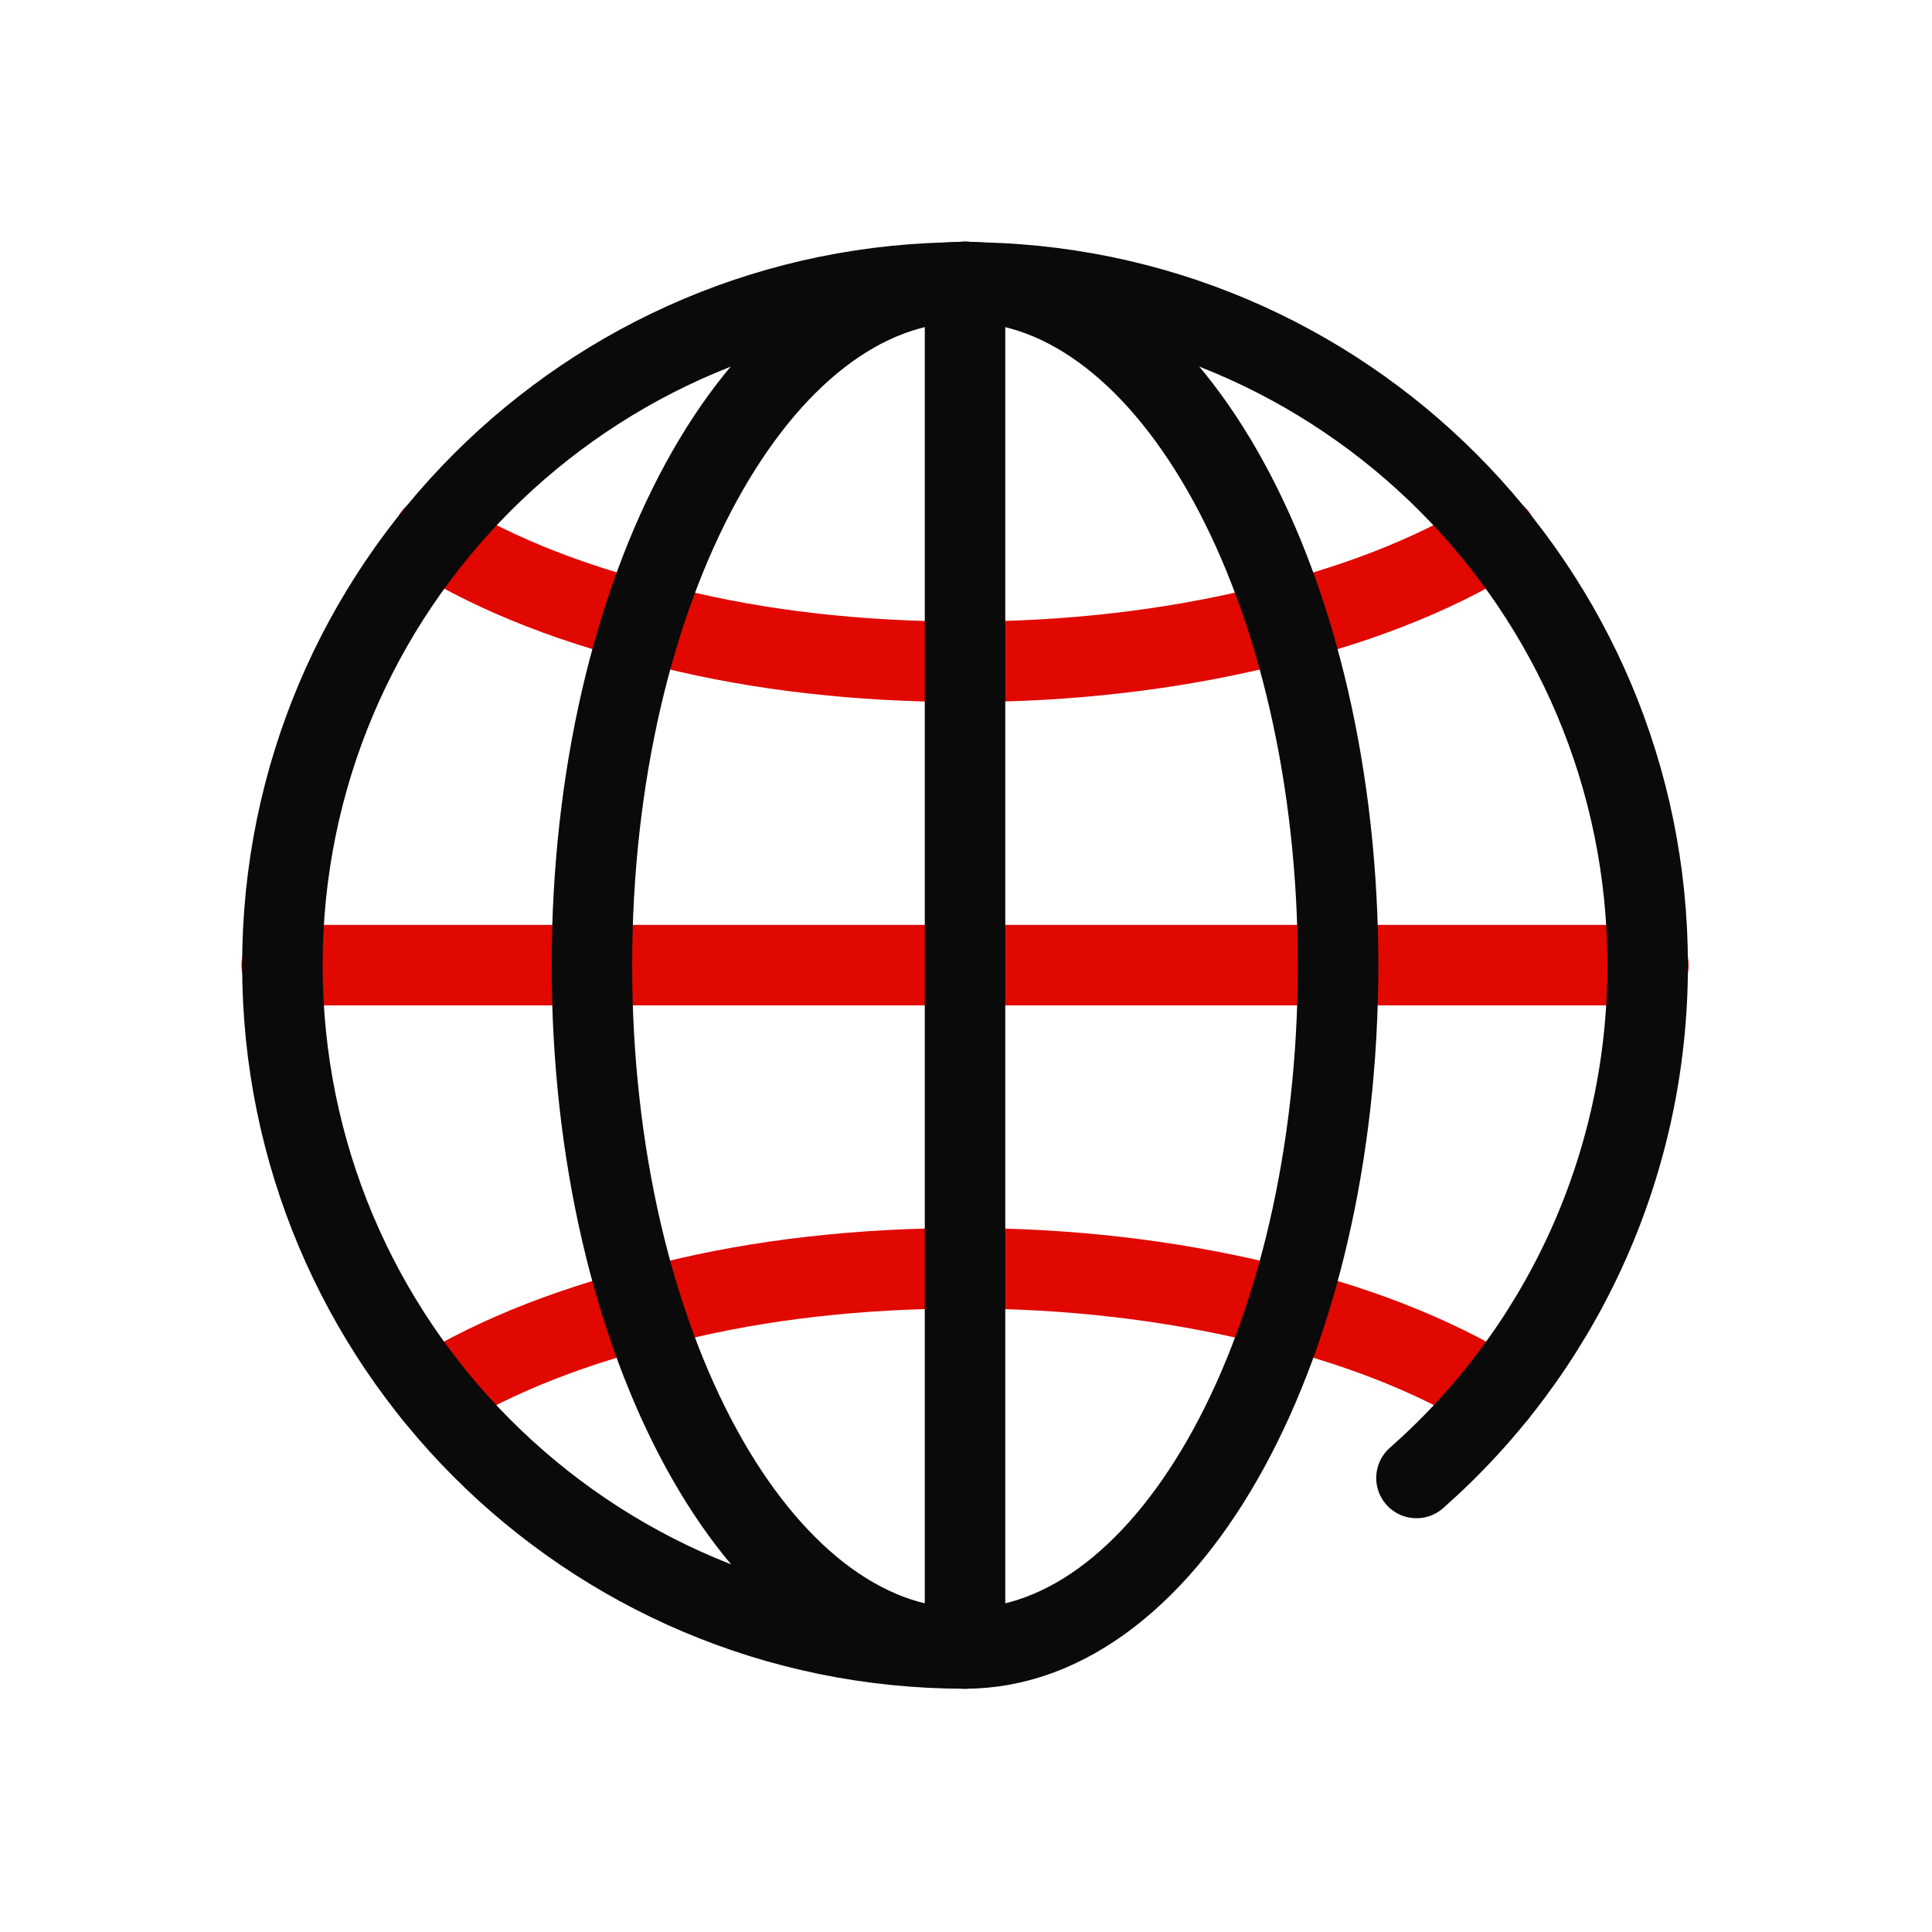
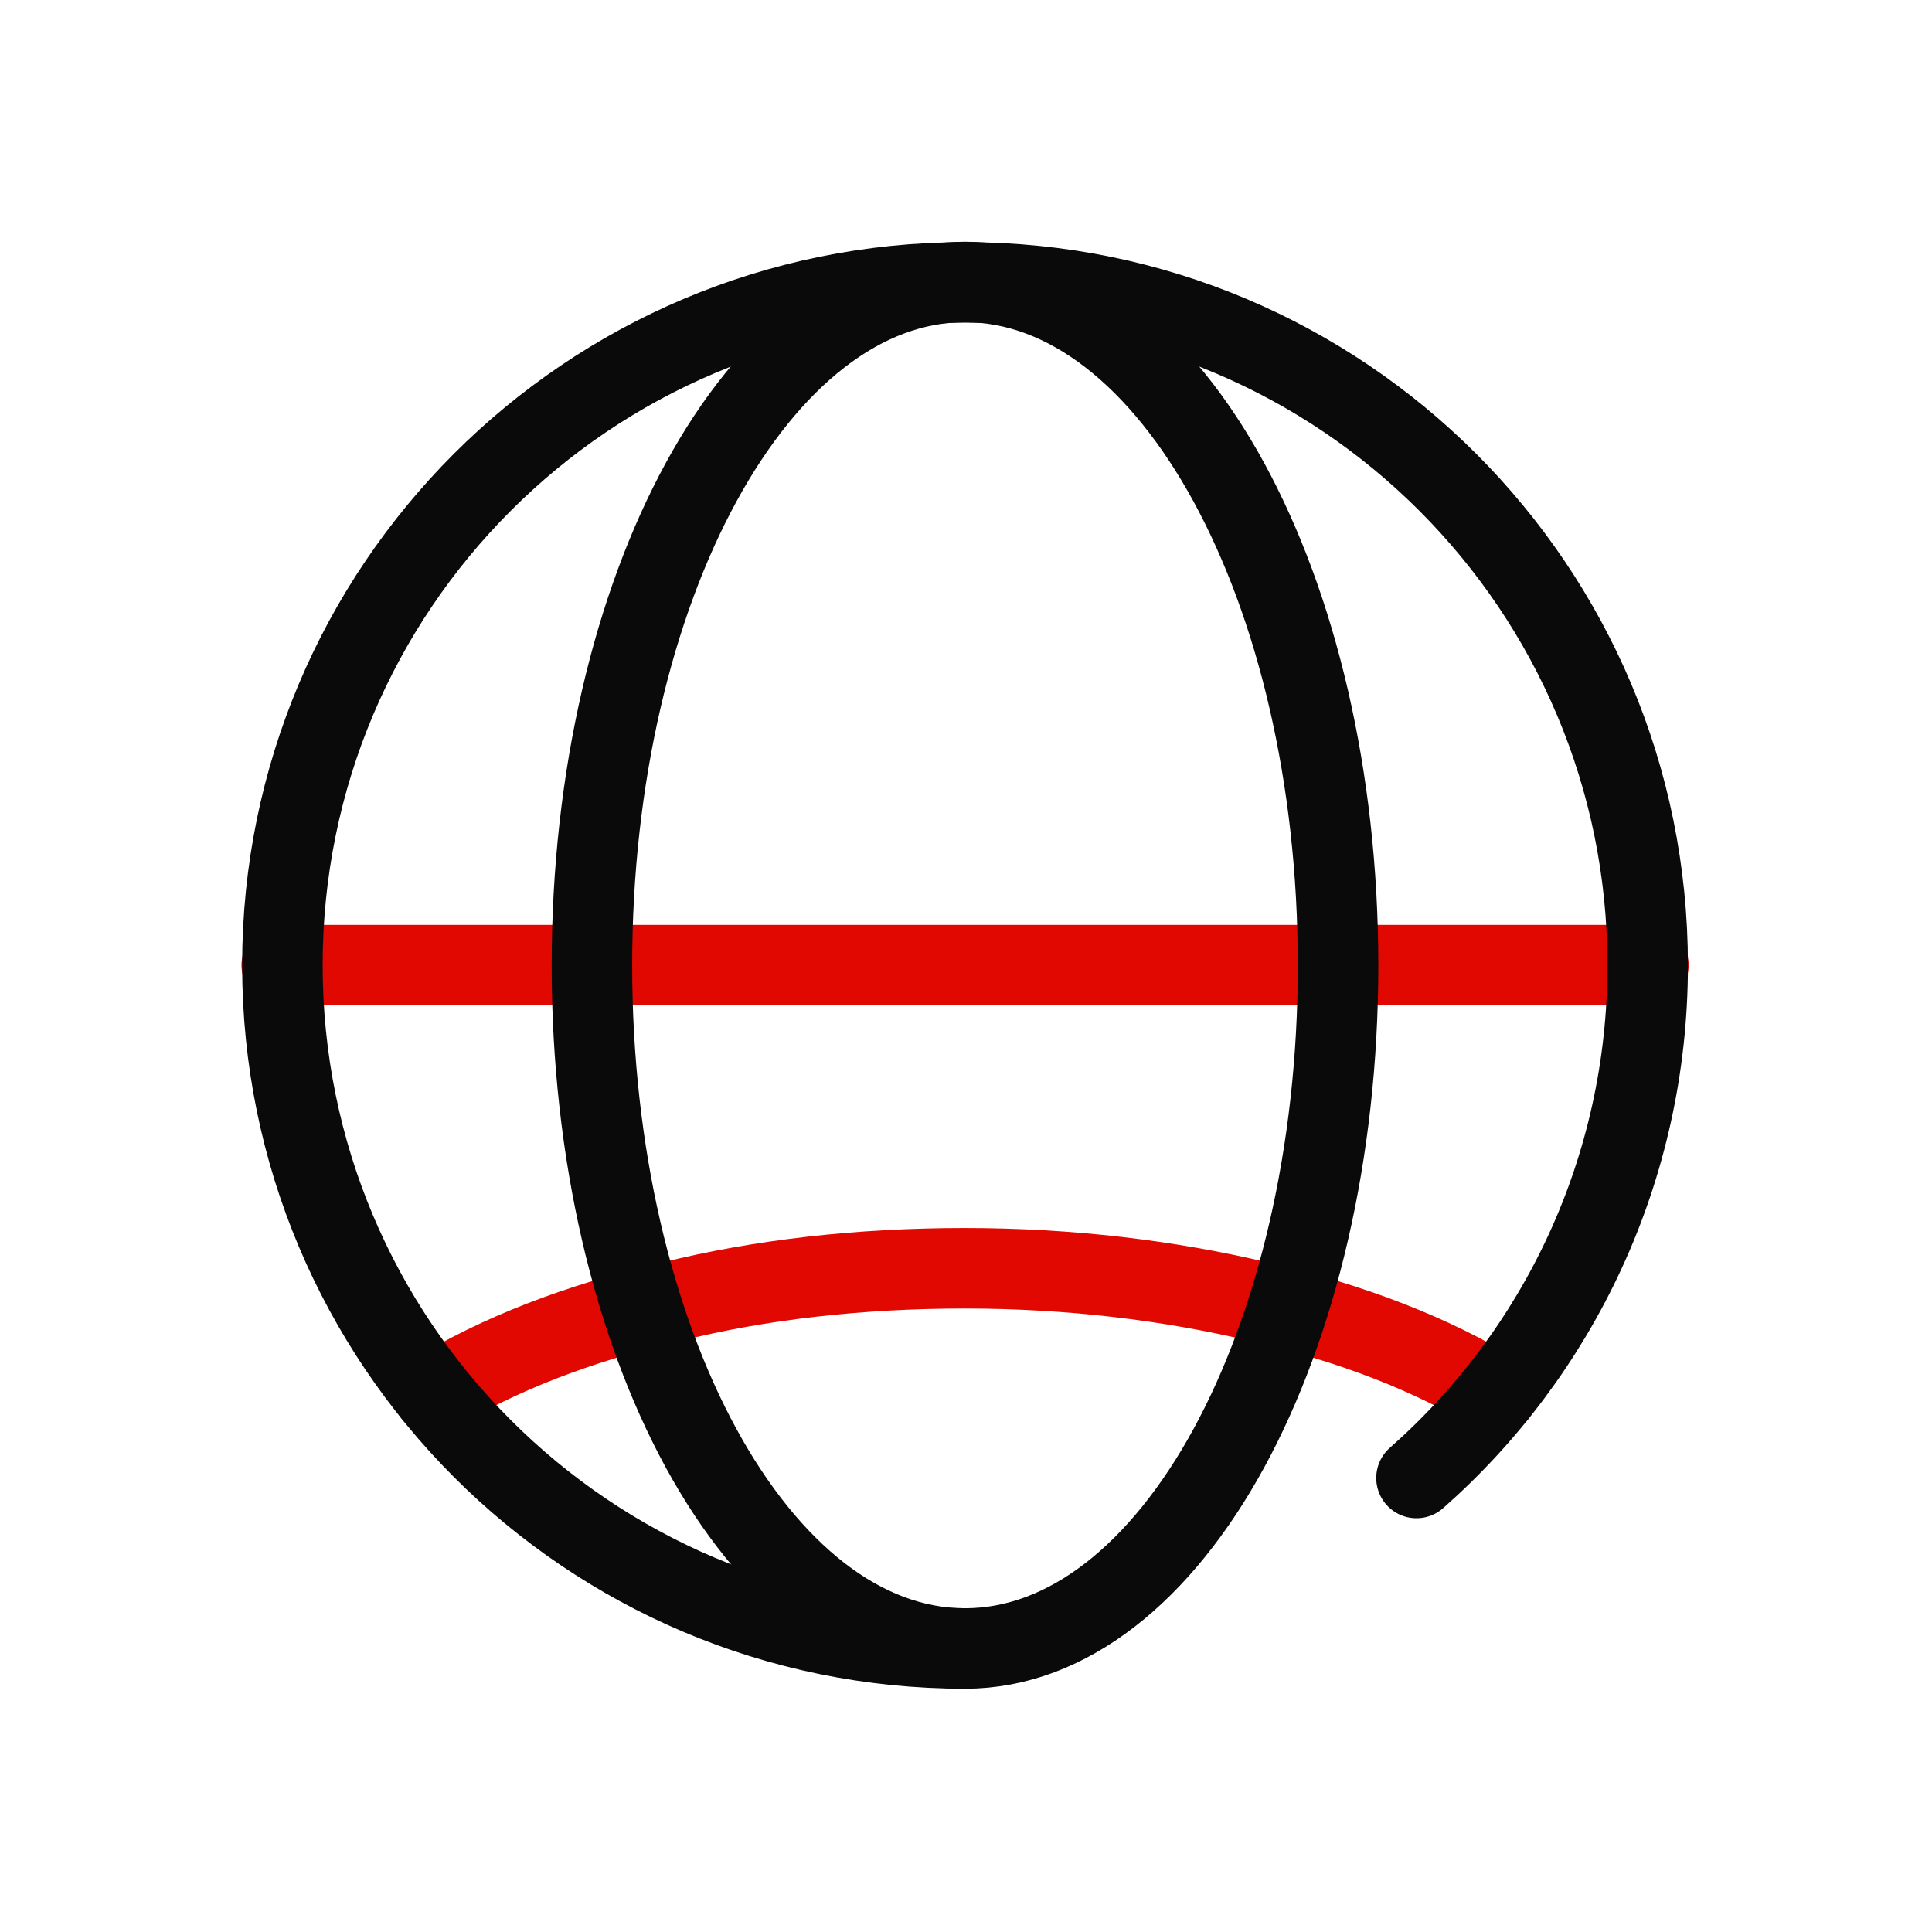
<svg xmlns="http://www.w3.org/2000/svg" width="24" height="24" viewBox="0 0 24 24" fill="none">
-   <path d="M18.593 6.658C17.802 7.148 16.785 7.544 15.637 7.807C14.527 8.071 13.293 8.221 11.983 8.221C10.675 8.221 9.442 8.08 8.34 7.807C7.192 7.544 6.175 7.148 5.384 6.658" stroke="#E00800" stroke-linecap="round" stroke-linejoin="round" />
  <path d="M5.384 17.318C6.175 16.829 7.192 16.433 8.34 16.17C9.442 15.896 10.675 15.755 11.983 15.755C13.293 15.755 14.527 15.906 15.637 16.17C16.785 16.433 17.802 16.829 18.593 17.318" stroke="#E00800" stroke-linecap="round" stroke-linejoin="round" />
  <path d="M3.5 11.989H7.794H16.184H20.477" stroke="#E00800" stroke-linecap="round" stroke-linejoin="round" />
  <path fill-rule="evenodd" clip-rule="evenodd" d="M16.622 11.991C16.622 16.678 14.547 20.478 11.987 20.478C9.428 20.478 7.353 16.678 7.353 11.991C7.353 7.303 9.428 3.503 11.987 3.503C14.547 3.503 16.622 7.303 16.622 11.991Z" stroke="#0A0A0A" stroke-linecap="round" stroke-linejoin="round" />
-   <path d="M11.988 3.5V7.793V16.183V20.477" stroke="#0A0A0A" stroke-linecap="round" stroke-linejoin="round" />
  <path d="M17.596 18.36C19.357 16.808 20.468 14.527 20.468 11.989C20.468 7.308 16.678 3.508 11.989 3.508C7.298 3.508 3.508 7.308 3.508 11.989C3.508 16.678 7.298 20.478 11.989 20.478H11.998" stroke="#0A0A0A" stroke-linecap="round" stroke-linejoin="round" />
</svg>